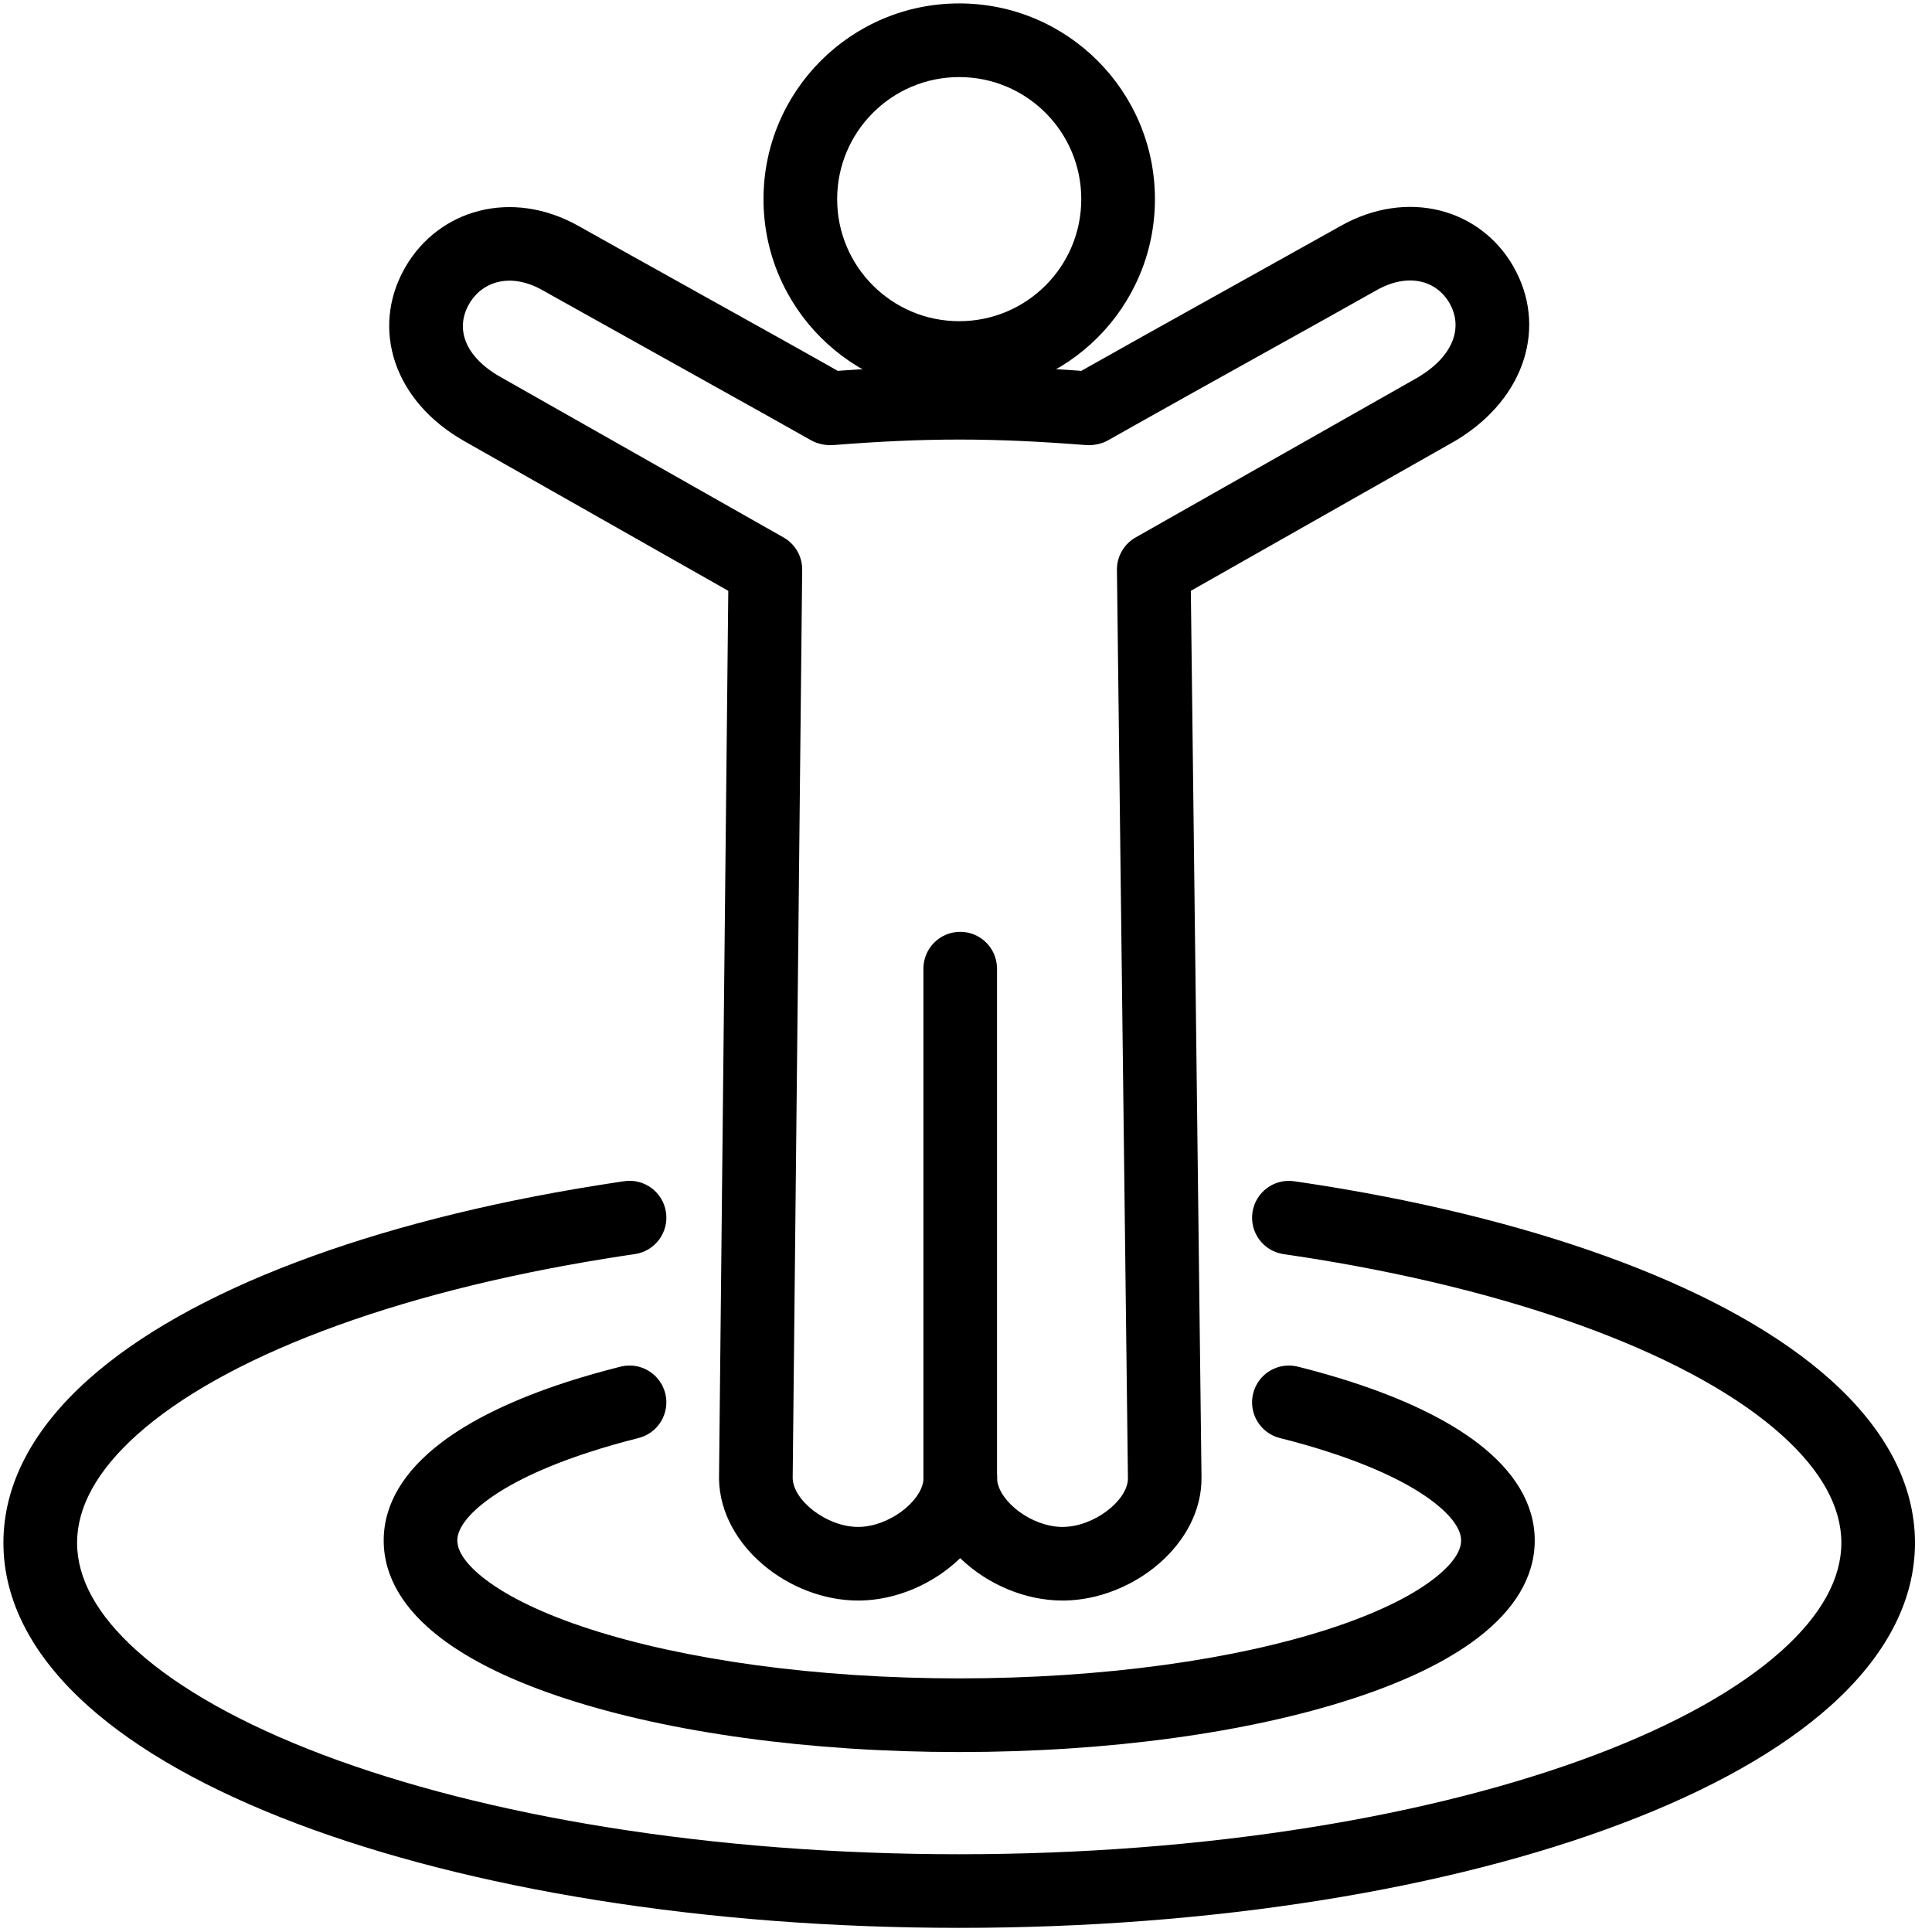
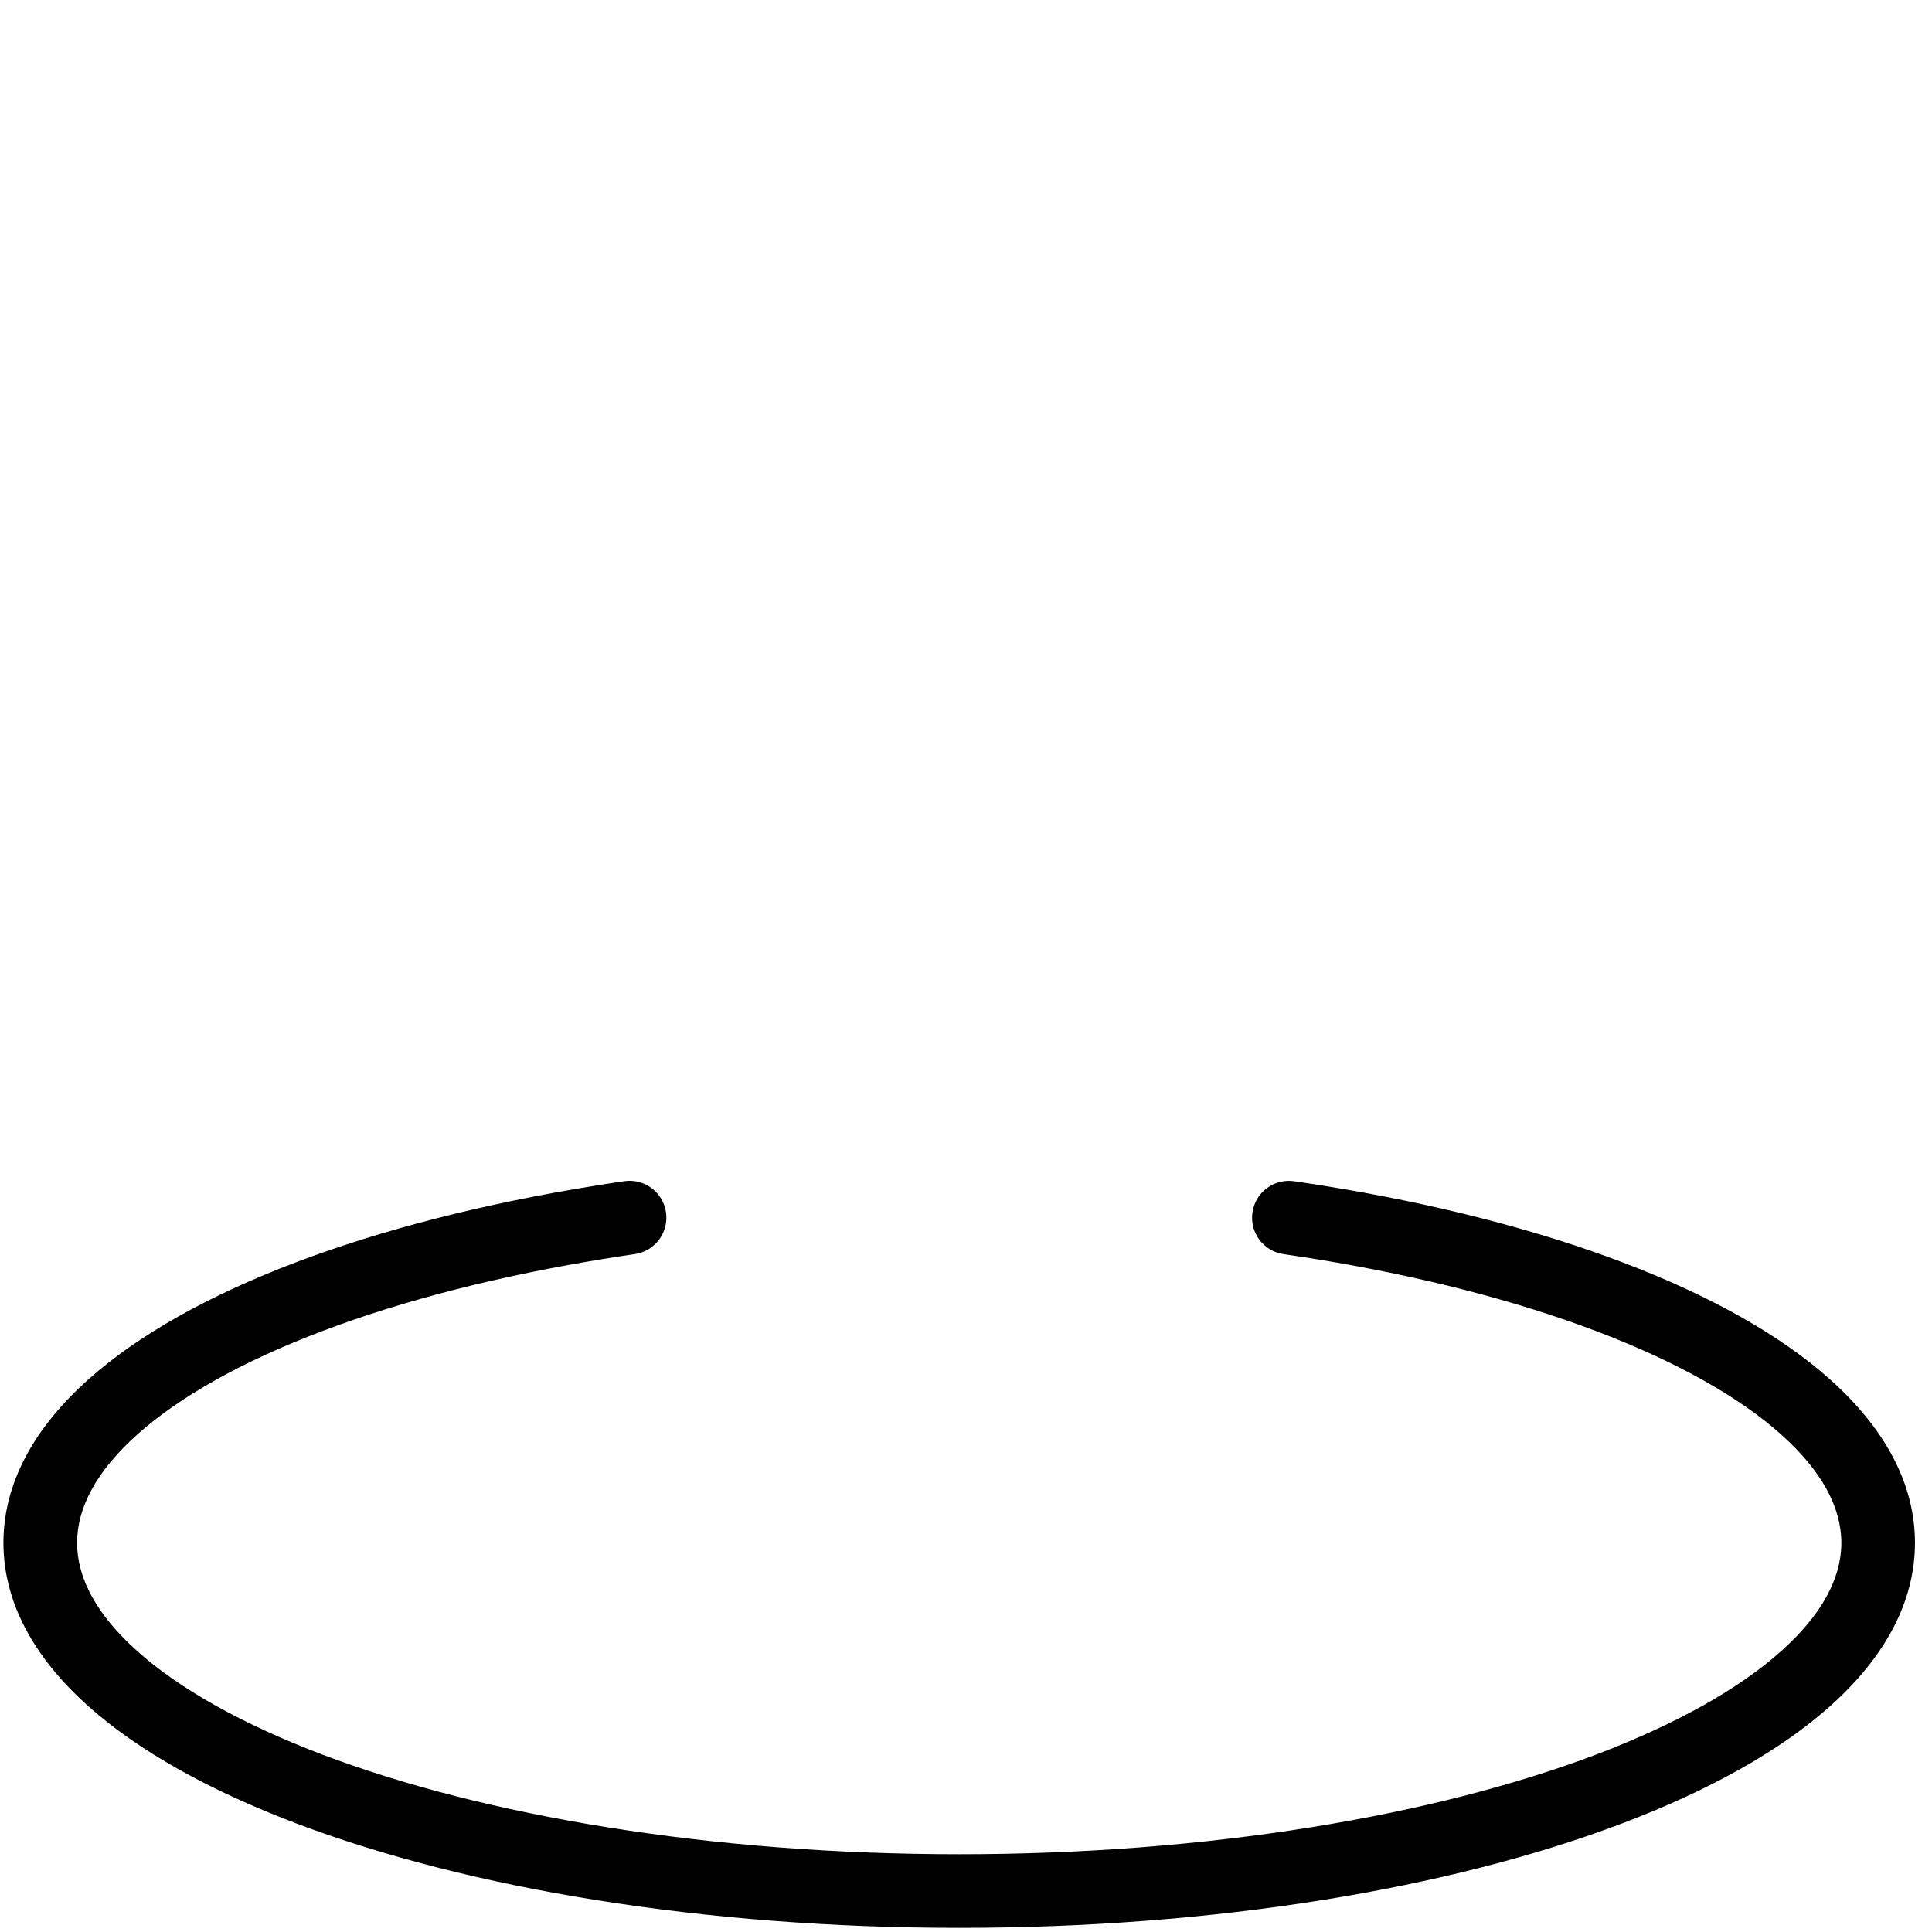
<svg xmlns="http://www.w3.org/2000/svg" width="48" height="48" viewBox="0 0 48 48" fill="#000000">
  <g fill-rule="evenodd">
    <g fill-rule="nonzero">
      <g>
-         <path d="M36.6 5.624c.835 1.454.323 3.243-1.385 4.293l-.052.032-.018.01-6.559 3.72.265 22.022c.02 1.661-1.697 3.037-3.403 3.064h-.052c-.926 0-1.86-.402-2.522-1.036l-.018-.017-.016.015c-.65.623-1.562 1.024-2.47 1.038h-.051c-1.7 0-3.42-1.352-3.455-3.012v-.05l.23-22.024-6.56-3.72c-1.762-1-2.31-2.789-1.495-4.266l.025-.045c.832-1.45 2.651-1.965 4.307-1.035l1.238.693 3.95 2.202.983.552.272.154.106-.008c2.043-.148 3.609-.153 5.638-.014l.307.022 1.507-.847 4.39-2.448.547-.306c1.654-.93 3.465-.432 4.292 1.01zm-1.586.91c-.327-.57-1.03-.764-1.81-.326L31.97 6.9l-3.361 1.872-1.428.8-.643.363c-.073.042-.151.073-.233.093l-.04.009-.033.006c-.081.016-.165.021-.247.015-2.346-.183-3.964-.183-6.287 0-.067.005-.134.003-.2-.007l-.049-.008-.031-.006c-.097-.02-.189-.053-.274-.102l-1.09-.613-5.12-2.857-.458-.257c-.776-.436-1.489-.234-1.824.35-.332.58-.135 1.269.742 1.785l.044.025 7.029 3.985c.279.158.454.45.463.77v.036l-.236 22.553c0 .558.84 1.224 1.626 1.224.745 0 1.545-.608 1.62-1.144l.002-.019V23.066c0-.505.409-.915.914-.915.495 0 .898.393.914.884l.001.031v12.557l.002.026.002.032v.091l.002.02c.073.53.847 1.124 1.582 1.144h.038c.777 0 1.606-.646 1.626-1.187v-.026L26.75 13.16c-.004-.321.161-.62.433-.789l.03-.018 7.018-3.979.038-.023c.86-.533 1.066-1.221.76-1.789l-.015-.029z" transform="translate(-933 -1397) translate(934 1398)" />
-         <path d="M22.832-.915c-2.686 0-4.863 2.177-4.863 4.863 0 2.685 2.177 4.862 4.863 4.862 2.685 0 4.862-2.177 4.862-4.862 0-2.686-2.177-4.863-4.862-4.863zm0 1.83c1.675 0 3.032 1.358 3.032 3.033 0 1.674-1.357 3.032-3.032 3.032s-3.033-1.357-3.033-3.032S21.157.915 22.832.915zM30.135 33.618c.123-.49.62-.787 1.11-.664.466.117.912.244 1.332.38 1.31.425 2.377.937 3.143 1.524.896.687 1.41 1.501 1.41 2.415 0 .915-.514 1.73-1.41 2.416-.766.587-1.832 1.099-3.143 1.523-1.275.414-2.772.742-4.411.967-1.675.23-3.48.35-5.335.35-1.854 0-3.66-.12-5.334-.35-1.64-.225-3.137-.553-4.412-.967-1.31-.424-2.376-.936-3.142-1.523-.897-.686-1.41-1.501-1.41-2.416 0-.914.513-1.728 1.41-2.415.764-.587 1.83-1.098 3.142-1.524.421-.136.867-.263 1.333-.38.49-.123.987.174 1.11.664.123.49-.175.987-.665 1.11-.427.107-.833.223-1.214.347-1.129.366-2.015.791-2.594 1.235-.485.372-.693.702-.693.963 0 .262.208.592.693.964.58.444 1.466.87 2.594 1.235 1.166.378 2.559.683 4.097.894 1.59.218 3.313.333 5.085.333 1.773 0 3.495-.115 5.086-.333 1.537-.21 2.93-.516 4.096-.894 1.128-.366 2.014-.791 2.595-1.236.485-.371.693-.7.693-.963 0-.261-.208-.59-.694-.963-.58-.444-1.466-.87-2.594-1.235-.38-.124-.786-.24-1.214-.347-.49-.123-.787-.62-.664-1.11z" transform="translate(-933 -1397) translate(934 1398)" />
        <path d="M14.506 28.347c.5-.075.965.27 1.04.77.074.5-.27.965-.77 1.04l-.268.04-.277.043-.142.023c-2.652.424-5.057 1.04-7.078 1.806-1.982.75-3.552 1.632-4.606 2.576-1 .896-1.49 1.803-1.49 2.686s.49 1.79 1.49 2.686c1.053.944 2.623 1.824 4.606 2.576 2.022.765 4.427 1.381 7.078 1.805 2.738.44 5.697.67 8.742.67 3.045 0 6.004-.23 8.743-.67 2.65-.424 5.055-1.04 7.077-1.805 1.984-.752 3.553-1.632 4.607-2.576 1-.896 1.49-1.803 1.49-2.686 0-.884-.49-1.79-1.49-2.686-1.053-.944-2.623-1.824-4.607-2.576-1.976-.749-4.32-1.355-6.9-1.778l-.286-.046-.224-.034-.232-.035-.12-.018c-.5-.073-.845-.537-.772-1.037.073-.5.537-.846 1.037-.773l.363.054.232.036.114.018c2.768.443 5.293 1.09 7.437 1.902 2.179.826 3.94 1.813 5.179 2.924 1.357 1.216 2.098 2.588 2.098 4.049 0 1.46-.74 2.832-2.098 4.049-1.24 1.11-3.001 2.098-5.18 2.923-2.144.813-4.668 1.459-7.436 1.902-2.835.455-5.891.692-9.032.692-3.14 0-6.196-.237-9.031-.692-2.769-.443-5.293-1.09-7.437-1.902-2.178-.825-3.94-1.812-5.18-2.923-1.357-1.216-2.098-2.589-2.098-4.05 0-1.46.741-2.831 2.099-4.048 1.241-1.111 3.002-2.1 5.179-2.924 2.143-.812 4.668-1.458 7.437-1.902l.29-.046.28-.043.136-.02z" transform="translate(-933 -1397) translate(934 1398)" />
      </g>
    </g>
  </g>
</svg>